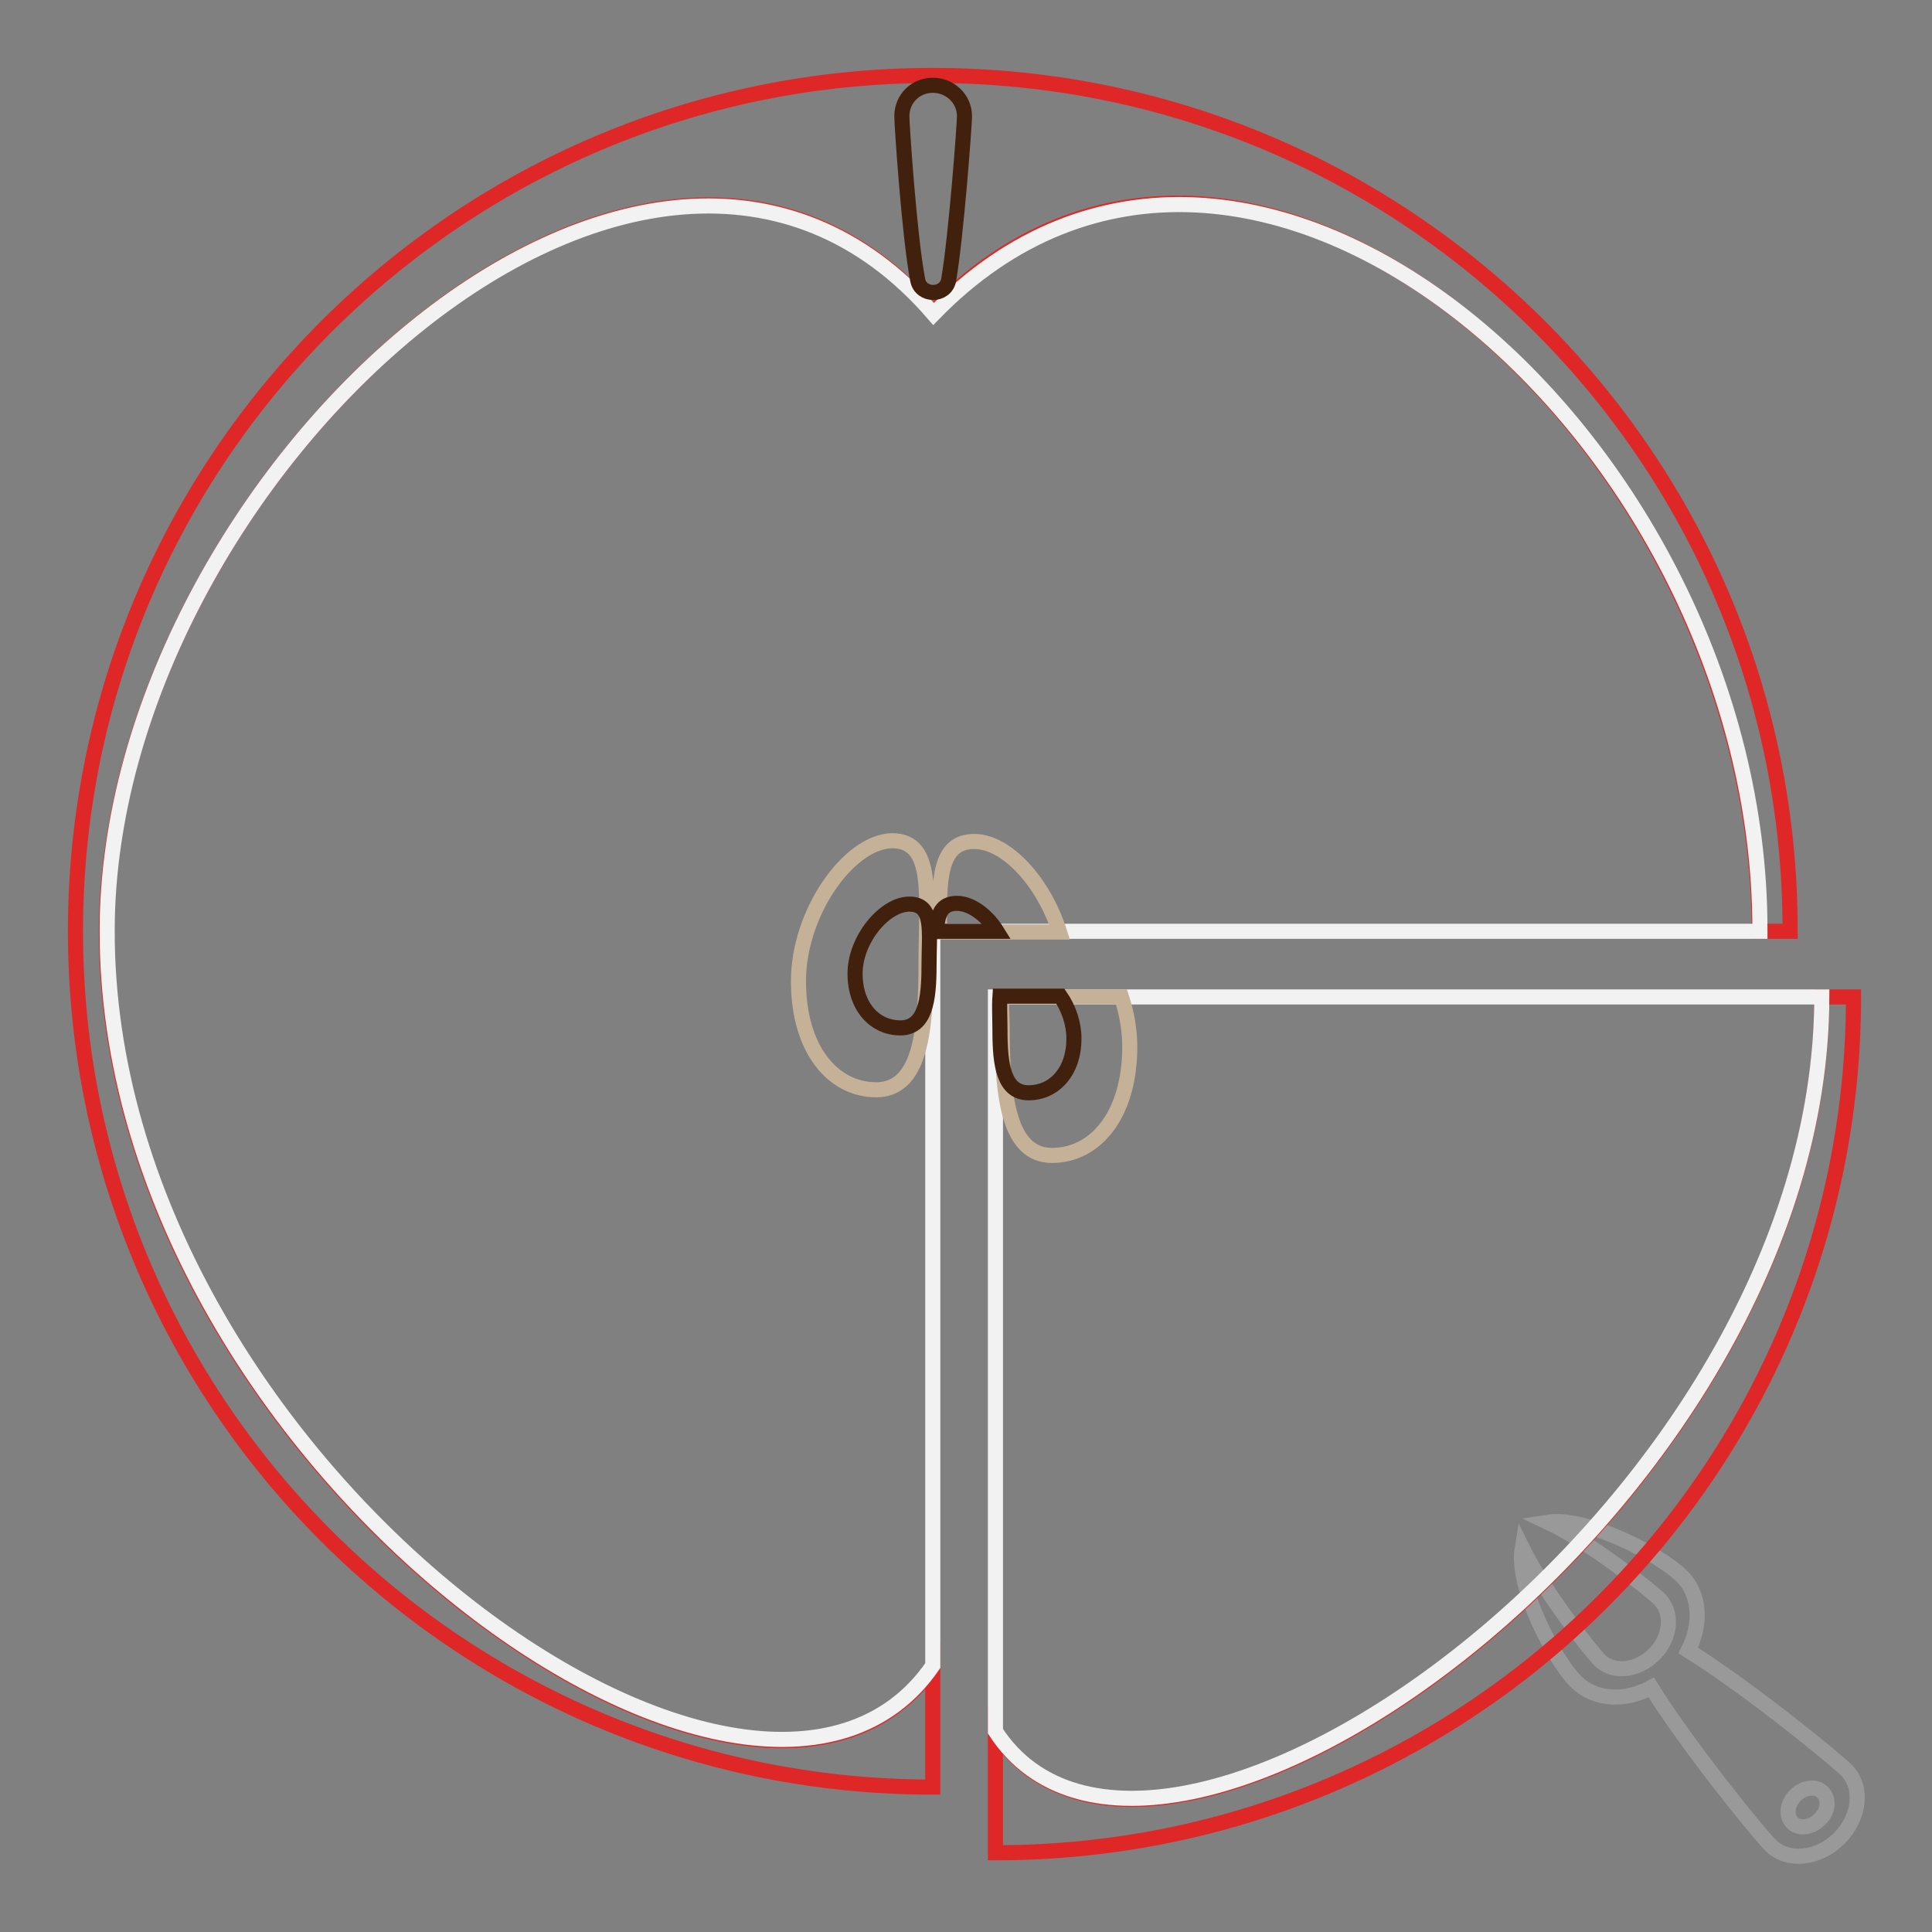
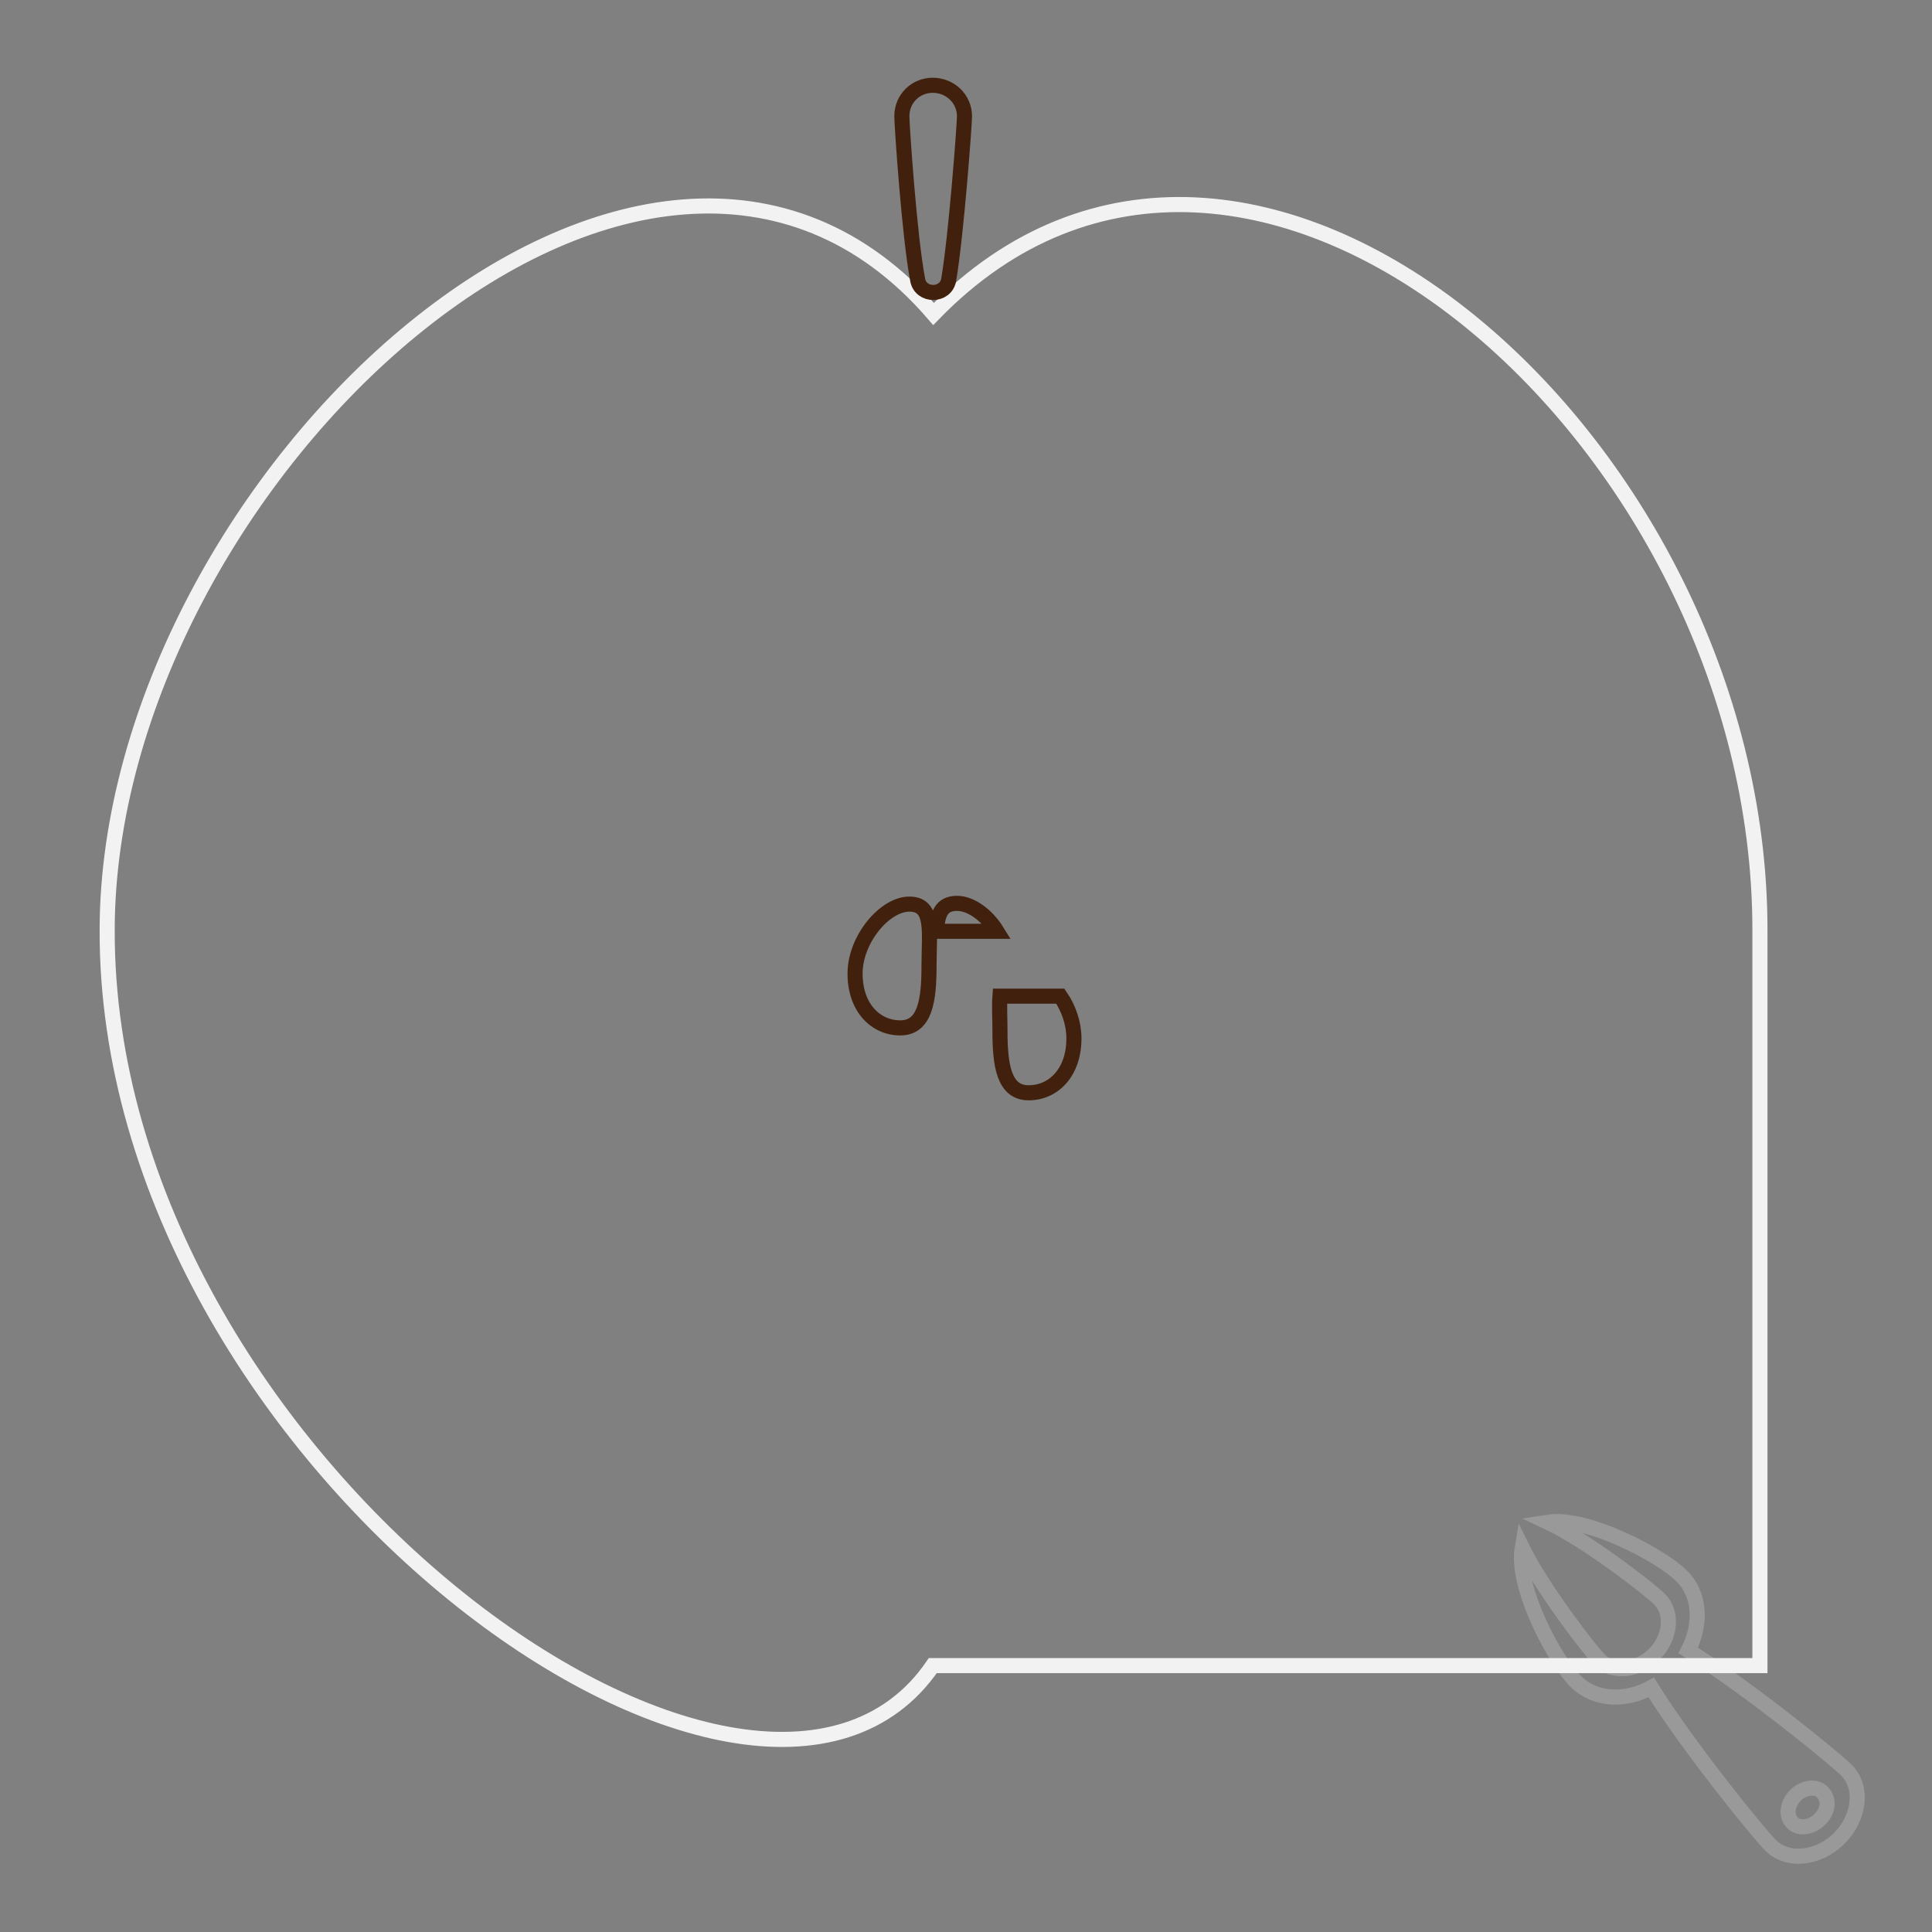
<svg xmlns="http://www.w3.org/2000/svg" version="1.1" x="0px" y="0px" viewBox="0 0 256 256" enable-background="new 0 0 256 256" xml:space="preserve">
  <rect x="0" y="0" width="256" height="256" fill="#808080" stroke="none" />
  <g>
    <path stroke-width="2" fill-opacity="0" stroke="#999999" d="M222.8,208.8c-2.7-2.7-12.5-7.9-17.7-7.1c5.3,2.5,13.5,8.9,14.8,10.2c1.8,1.8,1.5,5.1-0.7,7.3 c-2.2,2.2-5.5,2.6-7.3,0.7c-1.3-1.3-7.6-9.5-10.2-14.8c-0.9,5.3,4.4,15,7.1,17.7c2.5,2.5,6.5,2.7,10,0.8c5,8,14.2,19.3,15.8,20.9 c2.3,2.3,6.4,1.8,9.1-0.9c2.8-2.8,3.2-6.9,0.9-9.1c-1.5-1.5-12.9-10.8-20.9-15.8C225.5,215.2,225.3,211.2,222.8,208.8L222.8,208.8z  M241.1,241.1c-1.1,1.1-2.8,1.3-3.6,0.4c-0.9-0.9-0.7-2.5,0.4-3.6c1.1-1.1,2.8-1.3,3.6-0.4C242.4,238.4,242.3,240,241.1,241.1z" />
-     <path stroke-width="2" fill-opacity="0" stroke="#de2726" d="M123.6,220.9C100.1,255.1,14,193.7,14.1,123.4c0.1-59.4,71.5-126,109.5-82c41.6-42.9,109.5,17,109.5,82h4.1 C237.3,60.8,186.4,10,123.6,10C60.9,10,10,60.8,10,123.4c0,62.6,50.9,113.4,113.6,113.4V220.9z M245.6,132.1h-4.2 c0,67.8-88.4,130-109.5,97.4v16C194.7,245.5,245.6,194.7,245.6,132.1L245.6,132.1z" />
-     <path stroke-width="2" fill-opacity="0" stroke="#f2f2f2" d="M233.2,123.4v-0.2c0-65-67.9-124.4-109.5-81.6c-38-44-109.4,22.1-109.5,81.6 C14,193.5,100.1,255,123.6,220.7v-97.3H233.2z" />
-     <path stroke-width="2" fill-opacity="0" stroke="#f2f2f2" d="M241.4,132.1H131.9v97.3C153,261.9,241.3,199.8,241.4,132.1z" />
+     <path stroke-width="2" fill-opacity="0" stroke="#f2f2f2" d="M233.2,123.4v-0.2c0-65-67.9-124.4-109.5-81.6c-38-44-109.4,22.1-109.5,81.6 C14,193.5,100.1,255,123.6,220.7H233.2z" />
    <path stroke-width="2" fill-opacity="0" stroke="#41210d" d="M127.8,15.4c0,1.1-1.1,15.9-2.1,21.7c-0.4,2.2-3.7,2.2-4.1,0c-1.1-5.7-2.1-20.5-2.1-21.7 c0-2.3,1.8-4.1,4.1-4.1C125.9,11.3,127.8,13.1,127.8,15.4z" />
-     <path stroke-width="2" fill-opacity="0" stroke="#c5b098" d="M129.1,111.5c-4.7,0-4.7,5.1-4.6,12h15.9C138.3,116.9,133.4,111.5,129.1,111.5z M139.4,153.1 c5.7,0,10.3-5.3,10.3-14.4c0-2.2-0.4-4.5-1.1-6.6h-15.9c0,1.5,0.1,3,0.1,4.5C132.8,145.7,133.8,153.1,139.4,153.1z M105.8,130 c0,9.1,4.6,14.4,10.3,14.4c5.7,0,6.6-7.4,6.6-16.5c0-9.1,1.2-16.5-4.5-16.5C112.5,111.5,105.8,120.9,105.8,130z" />
    <path stroke-width="2" fill-opacity="0" stroke="#41210d" d="M126.8,119.7c-2.1,0-2.6,1.5-2.7,3.7h8C130.8,121.3,128.7,119.7,126.8,119.7z M132.5,136.6 c0,4.5,0.5,8.2,3.8,8.2c3.3,0,6-2.7,6-7.2c0-2-0.7-4-1.8-5.6h-8C132.4,133.4,132.5,134.9,132.5,136.6L132.5,136.6z M113.3,129 c0,4.5,2.7,7.2,6,7.2s3.8-3.7,3.8-8.2c0-4.5,0.7-8.2-2.6-8.2S113.3,124.5,113.3,129z" />
  </g>
</svg>